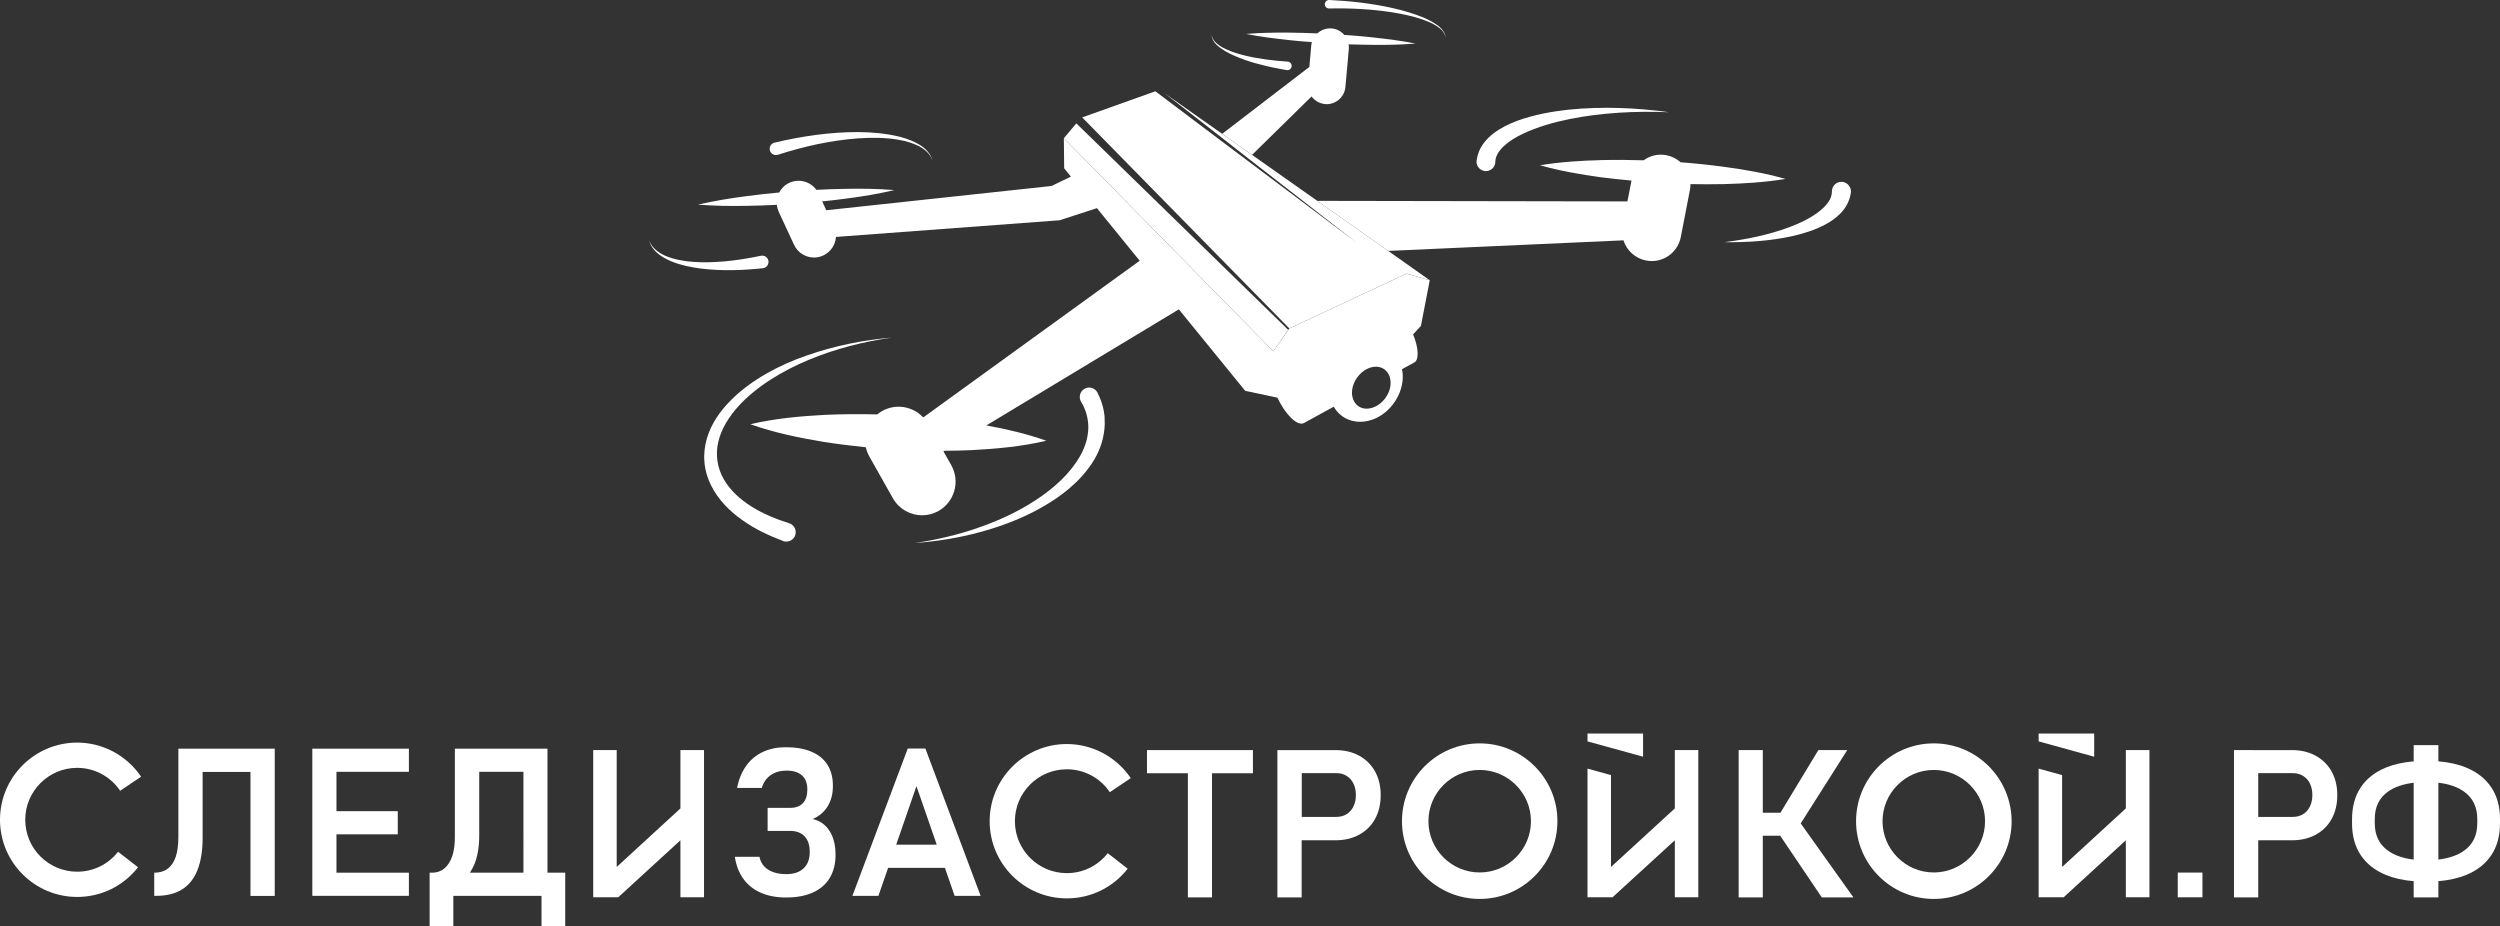
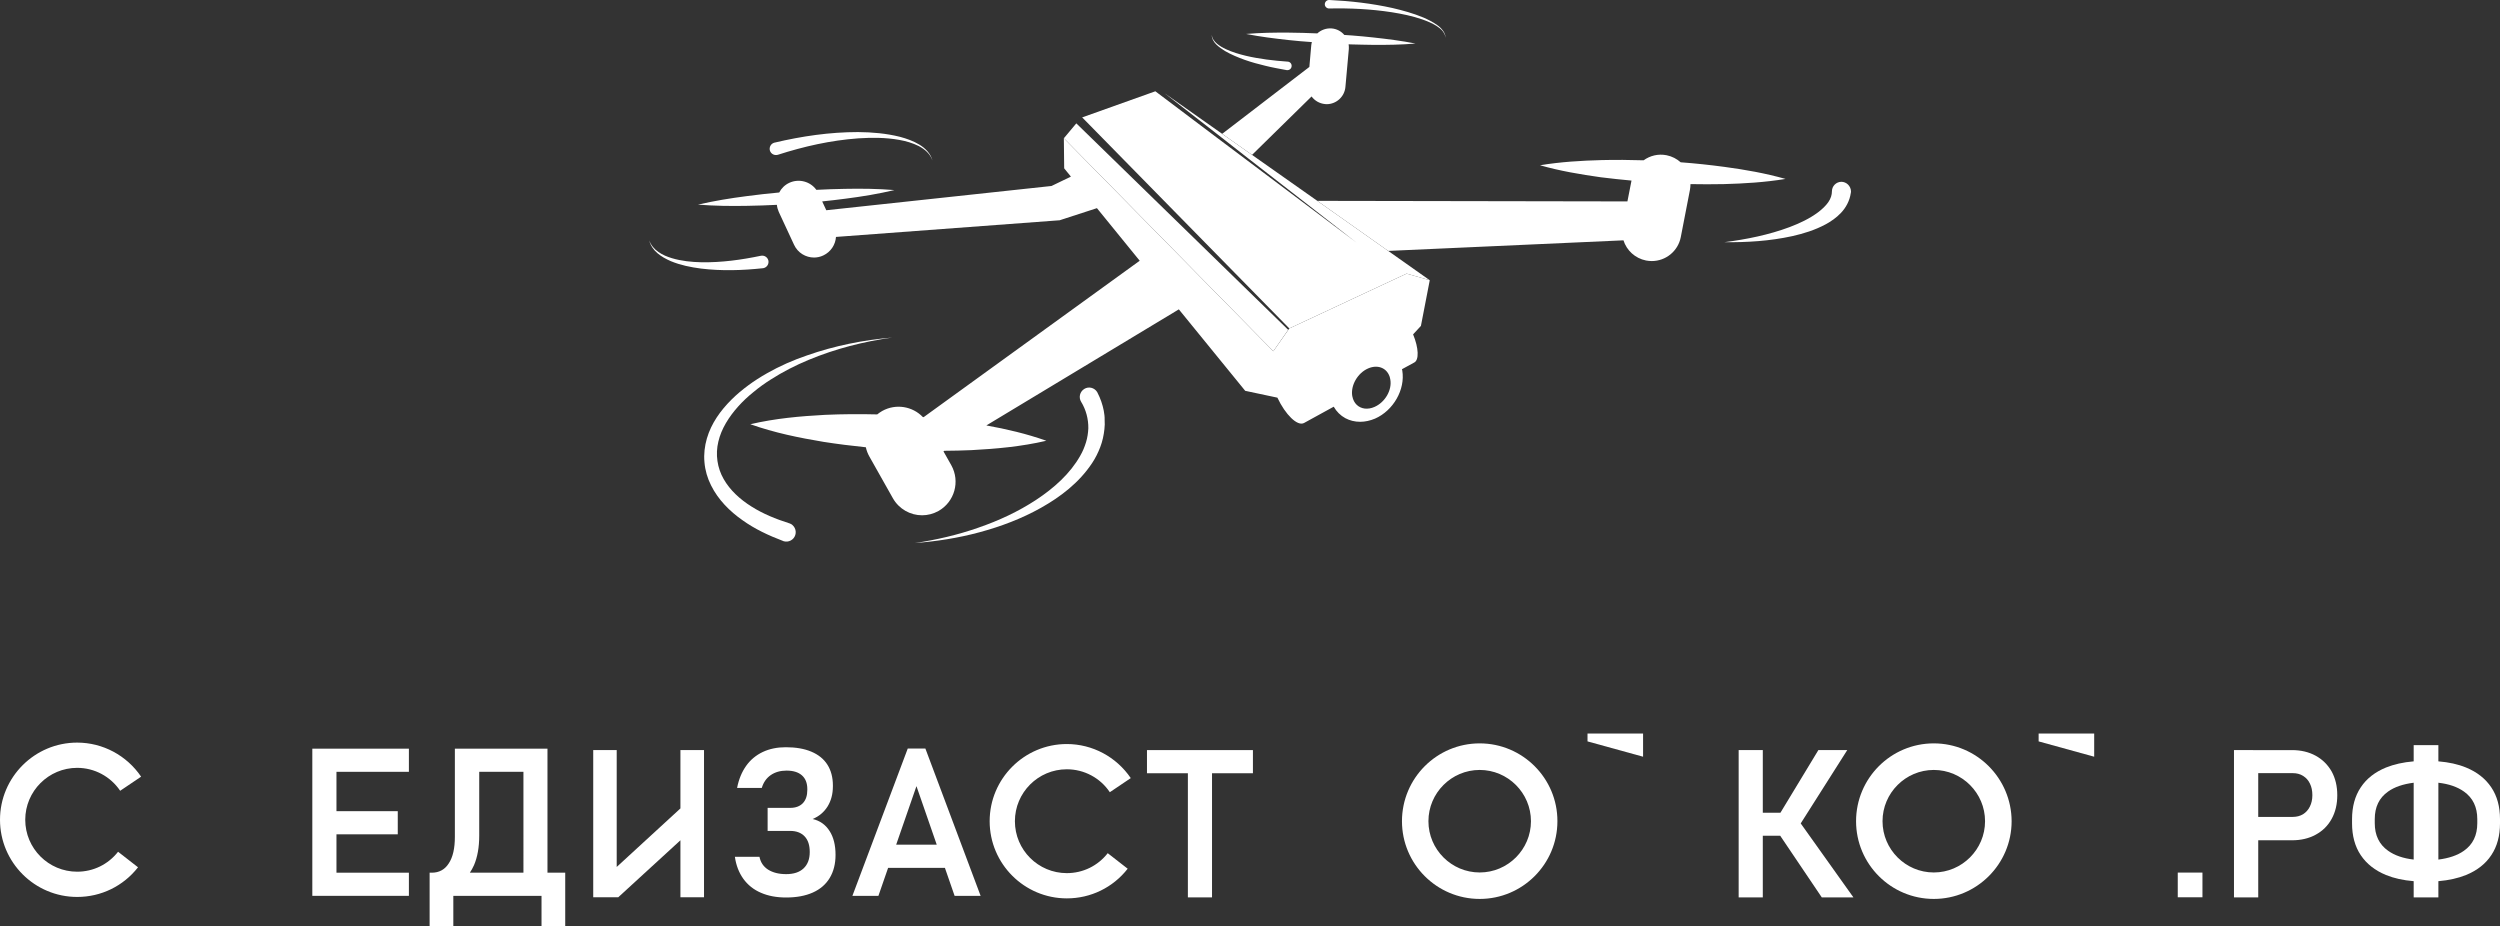
<svg xmlns="http://www.w3.org/2000/svg" version="1.1" id="Layer_1" x="0px" y="0px" viewBox="0 0 2267.7 840.3" style="enable-background:new 0 0 2267.7 840.3;" xml:space="preserve">
  <rect x="0" y="0" width="2267.7" height="840.3" fill="#333333" stroke="none" />
  <style type="text/css">
	.st0{fill:#FFFFFF;}
</style>
  <g>
    <path class="st0" d="M737.1,742.9c5.9-2.4,10.4-6.3,13.6-11.4c3.2-5.2,4.8-11.3,4.8-18.3v-0.7c0-7.4-1.7-13.7-5-18.9   c-3.3-5.2-8.2-9.1-14.6-11.8c-6.4-2.7-14.1-4-23.1-4c-7.8,0-14.7,1.4-20.9,4.3c-6.1,2.9-11.2,7.1-15.1,12.6   c-3.9,5.5-6.7,12.2-8.2,20H691c1.5-5,4.2-8.9,8.1-11.6c3.9-2.7,8.7-4.1,14.3-4.1c6.1,0,10.7,1.4,14,4.3c3.2,2.8,4.9,7,4.9,12.4v0.8   c0,5.1-1.3,9.1-4,12c-2.7,2.8-6.5,4.3-11.5,4.3h-20.5v20.9h20.5c5.6,0,10,1.7,13.1,5c3.1,3.3,4.6,8,4.6,14.1v0.1   c0,6.4-1.9,11.3-5.6,14.8c-3.7,3.5-9,5.2-15.8,5.2c-6.7,0-12.1-1.4-16.4-4.1c-4.2-2.7-6.8-6.6-7.8-11.6h-22.3   c1.1,7.8,3.7,14.4,7.7,20c4,5.5,9.3,9.8,15.9,12.6c6.6,2.9,14.2,4.3,22.9,4.3c9.4,0,17.5-1.5,24.2-4.5c6.7-3,11.8-7.4,15.3-13.2   c3.5-5.8,5.3-12.8,5.3-20.9v-0.1c0-8.8-1.8-16-5.4-21.6C748.8,748,743.7,744.4,737.1,742.9z" />
    <path class="st0" d="M823.4,679l-50.2,133.6h23.6l8.8-25.4h51.5l8.8,25.4h23.6L839.4,679H823.4z M812.9,766.2l18.4-53.1l18.4,53.1   H812.9z" />
-     <path class="st0" d="M227.2,679.1h-43.4h-9.4h-12.6v80c0,7.3-0.8,13.3-2.4,18.1c-1.6,4.8-4.1,8.4-7.3,10.8   c-3.2,2.4-7.3,3.6-12.2,3.6v21h1.8c9.4,0,17.2-1.9,23.4-5.8c6.2-3.9,10.9-9.7,14-17.5c3.1-7.8,4.7-17.6,4.7-29.4v-59.7h43.4v112.5   h22V679.1h-12H227.2z" />
    <polygon class="st0" points="292.4,679.1 283.3,679.1 283.3,812.6 292.4,812.6 305.2,812.6 370.9,812.6 370.9,791.6 305.2,791.6    305.2,756.8 360.8,756.8 360.8,735.8 305.2,735.8 305.2,700.1 370.9,700.1 370.9,679.1 305.2,679.1  " />
    <path class="st0" d="M496.6,791.6V679.1H485h-10.4h-40.1h-8.9h-13v80c0,10.4-1.8,18.4-5.5,24c-3.6,5.7-8.8,8.5-15.4,8.5h-1.6h-0.4   v21v27.7h21.5v-27.7h63.3h16.7v27.7h21.5v-48.7h-8.1H496.6z M474.7,791.6h-48.5c1.4-2.1,2.7-4.4,3.8-6.9c3.1-7.3,4.7-16.2,4.7-26.7   v-57.9h40.1V791.6z" />
    <path class="st0" d="M70,696.5c15.7,0,30.2,7.8,39,20.8l19-12.8c-13.1-19.3-34.8-30.9-58-30.9c-38.6,0-70,31.4-70,70   c0,38.6,31.4,70,70,70c21.7,0,41.8-9.8,55.2-26.9l-18.1-14.1c-9,11.5-22.5,18.1-37.1,18.1c-26,0-47.1-21.1-47.1-47.1   C22.9,717.6,44.1,696.5,70,696.5z" />
    <polygon class="st0" points="1040.4,701.4 1077.5,701.4 1077.5,814 1099.4,814 1099.4,701.4 1136.5,701.4 1136.5,680.4    1040.4,680.4  " />
-     <path class="st0" d="M1232.9,685.5c-6.2-3.4-13.4-5.1-21.5-5.1h-30.7h-11.4h-10.6V814h22v-51.8h30.7c8.1,0,15.3-1.7,21.5-5.1   c6.2-3.4,11-8.1,14.4-14.3c3.4-6.2,5.1-13.3,5.1-21.5c0-8.1-1.7-15.3-5.1-21.5C1243.9,693.7,1239.1,688.9,1232.9,685.5z    M1227.6,731.7c-1.5,3-3.6,5.3-6.2,6.9c-2.7,1.6-5.8,2.4-9.3,2.4h-31.3v-39.7h31.3c3.6,0,6.7,0.8,9.4,2.5c2.7,1.7,4.8,4,6.2,7   c1.5,3,2.2,6.5,2.2,10.5C1229.9,725.3,1229.1,728.7,1227.6,731.7z" />
    <polygon class="st0" points="1675.6,680.4 1649.4,680.4 1615,737.2 1599,737.2 1599,680.4 1577.1,680.4 1577.1,814 1599,814    1599,758.1 1614.8,758.1 1652.5,814 1681.2,814 1633.4,746.9  " />
    <rect x="1975.4" y="791.5" class="st0" width="22.4" height="22.4" />
    <path class="st0" d="M2100.5,685.5c-6.2-3.4-13.4-5.1-21.5-5.1h-30.7H2037h-10.6V814h22v-51.8h30.7c8.1,0,15.3-1.7,21.5-5.1   c6.2-3.4,11-8.1,14.4-14.3c3.4-6.2,5.1-13.3,5.1-21.5c0-8.1-1.7-15.3-5.1-21.5C2111.5,693.7,2106.7,688.9,2100.5,685.5z    M2095.2,731.7c-1.5,3-3.6,5.3-6.2,6.9c-2.7,1.6-5.8,2.4-9.3,2.4h-31.3v-39.7h31.3c3.6,0,6.7,0.8,9.4,2.5c2.7,1.7,4.8,4,6.2,7   c1.5,3,2.2,6.5,2.2,10.5C2097.5,725.3,2096.7,728.7,2095.2,731.7z" />
    <path class="st0" d="M2259.8,714.2c-5.3-7.9-12.9-13.9-22.9-18c-7.3-3-15.6-4.8-25.1-5.6v-14.7h-22.4v14.7   c-9.5,0.8-17.9,2.7-25.1,5.6c-10,4.1-17.7,10.1-22.9,18c-5.3,7.9-7.9,17.6-7.9,28.9v3.7c0,11.3,2.6,21,7.9,28.9   c5.3,7.9,12.9,13.9,22.9,18c7.3,3,15.6,4.8,25.1,5.6V814h22.4v-14.7c9.5-0.8,17.9-2.7,25.1-5.6c10-4.1,17.7-10.1,22.9-18   c5.3-7.9,7.9-17.6,7.9-28.9V743C2267.7,731.7,2265.1,722.1,2259.8,714.2z M2189.4,779.7c-9.6-1.1-17.3-3.8-23.2-8   c-8.1-5.7-12.1-14.1-12.1-25V743c0-11,4-19.3,12.1-25c5.9-4.2,13.7-6.8,23.2-8V779.7z M2247.1,746.7c0,11-4,19.3-12.1,25   c-5.9,4.2-13.7,6.8-23.2,8v-69.7c9.6,1.1,17.3,3.8,23.2,8c8.1,5.7,12.1,14.1,12.1,25V746.7z" />
    <path class="st0" d="M967.7,697.8c15.7,0,30.3,7.8,39,20.8l19-12.8c-13.1-19.3-34.8-30.9-58-30.9c-38.6,0-70,31.4-70,70   c0,38.6,31.4,70,70,70c21.7,0,41.8-9.8,55.2-26.9l-18.1-14.1c-9,11.5-22.5,18.1-37.1,18.1c-26,0-47.1-21.1-47.1-47.1   C920.6,718.9,941.7,697.8,967.7,697.8z" />
    <path class="st0" d="M1754.1,674.3c-38.9,0-70.5,31.6-70.5,70.6c0,38.9,31.6,70.5,70.5,70.5c38.9,0,70.6-31.6,70.6-70.5   C1824.6,706,1793,674.3,1754.1,674.3z M1754.1,791.4c-25.6,0-46.5-20.9-46.5-46.5c0-25.6,20.9-46.5,46.5-46.5   c25.6,0,46.5,20.9,46.5,46.5C1800.6,770.5,1779.7,791.4,1754.1,791.4z" />
    <path class="st0" d="M1342.2,674.3c-38.9,0-70.5,31.6-70.5,70.6c0,38.9,31.6,70.5,70.5,70.5c38.9,0,70.5-31.6,70.5-70.5   C1412.8,706,1381.1,674.3,1342.2,674.3z M1342.2,791.4c-25.6,0-46.5-20.9-46.5-46.5c0-25.6,20.9-46.5,46.5-46.5   c25.6,0,46.5,20.9,46.5,46.5C1388.7,770.5,1367.8,791.4,1342.2,791.4z" />
    <g>
      <polygon class="st0" points="1490.4,665.4 1440,665.4 1440,672.5 1490.4,686.4   " />
-       <polygon class="st0" points="1519.2,680.4 1519.2,733.3 1461.3,786.4 1461.3,703.1 1440,697.2 1440,813.9 1462.7,813.9     1519.2,762.2 1519.2,813.9 1540.5,813.9 1540.5,680.4   " />
    </g>
    <polygon class="st0" points="617.2,733.3 559.4,786.4 559.4,680.4 538.1,680.4 538.1,813.9 560.8,813.9 617.2,762.2 617.2,813.9    638.6,813.9 638.6,680.4 617.2,680.4  " />
    <g>
      <polygon class="st0" points="1899.6,665.4 1849.2,665.4 1849.2,672.5 1899.6,686.4   " />
-       <polygon class="st0" points="1928.3,680.4 1928.3,733.3 1870.5,786.4 1870.5,703.1 1849.2,697.2 1849.2,813.9 1871.9,813.9     1928.3,762.2 1928.3,813.9 1949.7,813.9 1949.7,680.4   " />
    </g>
  </g>
  <g>
    <g>
      <path class="st0" d="M1111.2,46.3c5.7,3.3,11.8,5.8,17.9,8c6.2,2.2,12.5,3.9,18.8,5.4c6.4,1.6,12.8,2.7,19.2,3.9    c0.1,0,0.3,0,0.4,0c2.1,0.2,4-1.4,4.1-3.6c0.2-2.1-1.4-4-3.6-4.1l-0.1,0c-6.4-0.5-12.7-1-19-1.9c-6.3-0.9-12.6-1.9-18.8-3.4    c-6.2-1.5-12.3-3.3-18.1-6c-2.9-1.3-5.6-2.9-8.1-5c-2.4-2-4.5-4.7-4.7-8c-0.2,3.3,1.7,6.4,4,8.7    C1105.7,42.7,1108.4,44.6,1111.2,46.3z" />
      <path class="st0" d="M1303.6,22.7c-3.9-2.8-8.3-5-12.7-6.9c-8.9-3.7-18.3-6.3-27.7-8.5c-18.9-4.2-38.1-6.4-57.4-7.3    c-0.1,0-0.2,0-0.3,0c-2.1,0-3.8,1.8-3.8,3.9s1.8,3.8,3.9,3.8c19-0.4,38,0.5,56.8,3.4c9.4,1.5,18.7,3.4,27.7,6.5    c4.5,1.6,8.9,3.4,12.9,5.9c2,1.3,3.9,2.7,5.4,4.5c1.5,1.8,2.7,4,2.8,6.4c0.1-2.4-0.9-4.8-2.4-6.7    C1307.4,25.7,1305.6,24.1,1303.6,22.7z" />
      <path class="st0" d="M1670.2,164.9c-4.7,0.1-8.5,3.9-8.5,8.7c0,3.1-1,6.5-3.3,9.8c-2.3,3.3-5.6,6.4-9.3,9.2    c-7.5,5.6-16.5,9.9-25.8,13.4c-18.7,7-38.9,11.1-59.2,13.7c20.5,0.2,41.1-1,61.6-5.5c10.2-2.3,20.4-5.4,30.3-10.7    c4.9-2.7,9.7-5.9,14-10.5c4.2-4.4,7.8-10.7,8.8-17.8l0.1-0.4c0.1-0.4,0.1-0.8,0.1-1.3C1678.8,168.7,1674.9,164.9,1670.2,164.9z" />
-       <path class="st0" d="M1422.6,99.5c-15.4,1.7-30.8,4.5-45.9,9.9c-7.5,2.8-15,6.3-22,11.6c-3.5,2.7-6.8,5.9-9.6,9.9    c-2.8,4-4.9,8.9-5.6,14.2l-0.1,0.6c0,0.3-0.1,0.7-0.1,1c0,4.7,3.9,8.5,8.6,8.5c4.7,0,8.5-3.9,8.5-8.6c0-4.6,3-9.7,7.7-14.1    c4.8-4.4,10.9-8.2,17.4-11.2c13.1-6.2,27.5-10.3,42.2-13.3c29.5-5.9,60-7.4,90.4-6.2C1484.2,97.7,1453.4,96.4,1422.6,99.5z" />
      <path class="st0" d="M845.8,145.6c-1.5-6.2-6.4-11.1-11.8-14.4c-5.5-3.3-11.6-5.5-17.7-7.1c-12.4-3.1-25.2-4.2-38-4.3    c-25.5,0-50.9,3.7-75.8,9.6c-0.1,0-0.3,0.1-0.4,0.1c-3,1-4.6,4.2-3.7,7.2c1,3,4.2,4.6,7.2,3.7l0,0c23.6-7.6,48-13.1,72.9-14.9    c12.4-0.8,24.9-0.8,37.2,1.4c6.1,1.1,12.1,2.8,17.7,5.6C838.7,135.3,843.8,139.5,845.8,145.6z" />
      <path class="st0" d="M692,243.3c0.2,0,0.4-0.1,0.6-0.1c3.1-0.7,5-3.7,4.4-6.8c-0.7-3.1-3.7-5-6.8-4.4l0,0    c-17.7,3.7-35.8,6.2-53.9,5.9c-9-0.2-18.1-1.1-26.8-3.7c-4.3-1.3-8.5-3-12.2-5.6c-3.7-2.5-6.8-6.1-8.4-10.5    c1.1,4.5,3.9,8.6,7.5,11.6c3.6,3.1,7.8,5.3,12.1,7.2c8.7,3.6,18,5.5,27.3,6.7C654.5,245.9,673.3,245.3,692,243.3z" />
      <path class="st0" d="M1169.5,297.9c-0.3,0.3-0.6,1-0.9,1.3L1169.5,297.9z" />
      <polygon class="st0" points="1155,318.6 1168.5,299.2 976.3,111.9 965,125.4   " />
      <polygon class="st0" points="1194.9,182.2 1135.7,140.5 1108.6,121.4 1056.4,84.6 1106.2,123.3 1132.4,143.8 1193.3,191.1     1230.5,220.1 1193.3,192.1 1130.9,145.2 1104,125 1048,82.8 981.6,106.5 983.5,108.4 1169.5,297.9 1275.9,248.2 1296.9,254.2     1259.2,227.6   " />
      <path class="st0" d="M1001.2,372.5c-1.1-5.6-3-11.1-5.6-16.1l-0.1-0.2c-0.1-0.2-0.2-0.4-0.3-0.6c-2.5-4-7.7-5.3-11.7-2.8    s-5.3,7.7-2.8,11.7c4.4,7.2,6.6,15.5,6.5,24c-0.2,4.2-0.8,8.5-2.1,12.7c-1.3,4.2-3,8.4-5.3,12.3c-9,16-23.7,29.2-39.8,39.8    c-16.2,10.7-34.1,19-52.7,25.4c-18.6,6.5-37.9,11-57.5,13.9c19.7-1.5,39.5-4.6,58.7-9.8c19.3-5.2,38.2-12.3,55.8-22.2    c17.6-9.9,34.4-22.6,46.3-40.5c3-4.5,5.4-9.3,7.4-14.5c2-5.2,3.2-10.7,3.8-16.3l0.3-4.2c0-1.4-0.1-2.8-0.1-4.3    C1002.1,378.1,1001.7,375.3,1001.2,372.5z" />
      <path class="st0" d="M695.7,338.6c-5.8,3.3-11.5,6.9-16.9,10.9c-5.4,4-10.6,8.3-15.5,13.2c-9.6,9.6-18.1,21.2-22.1,35    c-2,6.9-2.9,14.3-2.2,21.6c0.6,7.3,2.7,14.5,6,21c6.5,13.1,17,23.5,28.4,31.5c11.4,8.2,24,14,36.9,18.9c0.1,0,0.3,0.1,0.4,0.2    c4.5,1.4,9.3-1.1,10.7-5.6c1.4-4.5-1.1-9.3-5.6-10.7l-0.1,0c-11.9-3.8-23.6-8.5-34-15.1c-10.4-6.5-19.6-14.9-25.3-25    c-5.8-10.1-7.6-22.3-4.8-33.9c2.7-11.7,9.6-22.5,18-31.9c4.2-4.7,8.9-9.1,13.9-13.1c4.9-4.1,10.2-7.9,15.6-11.3    c10.9-7,22.5-12.9,34.5-17.9c24.1-10,49.7-16.6,75.7-20.2c-26.2,2.2-52.3,7.4-77.3,16.2C719.6,326.6,707.3,332,695.7,338.6z" />
    </g>
    <path class="st0" d="M1296.9,254.2l-21-6l-106.4,49.7l-0.9,1.3c0,0,0,0,0,0l-13.6,19.4L965,125.4l0.3,27.3l6.1,7.5l-17.6,8.5   l-204.3,22l-3.7-8c7.1-0.7,14.2-1.6,21.3-2.5c14.8-1.9,29.5-4.3,44.2-7.8c-15-1.2-30-1.4-44.9-1.1c-8.6,0.1-17.3,0.5-25.9,0.9   c-5.5-7.6-15.7-10.4-24.5-6.4c-4.1,1.9-7.3,5.1-9.2,8.8c-9.9,0.9-19.7,2-29.5,3.3c-14.8,1.9-29.5,4.3-44.2,7.7   c15,1.2,30,1.4,44.9,1.1c8.9-0.1,17.8-0.5,26.7-0.9c0.2,2.2,0.8,4.3,1.7,6.4l13.9,29.9c3.4,7.3,10.6,11.5,18.1,11.5   c2.8,0,5.7-0.6,8.4-1.9c6.8-3.2,11-9.7,11.5-16.8l201.4-15l1.5-0.1l3-1l30.8-10l38.8,47.7L837.8,378.4c-0.2,0-0.4,0-0.7-0.1   c-9.4-9.8-24.5-12.4-36.9-5.5c-1.6,0.9-3.1,2-4.5,3.1c-15.7-0.4-31.5-0.3-47.3,0.4c-22.5,1.2-45.1,3.2-67.8,8.5   c22,7.8,44.2,12.3,66.4,16c12.8,2,25.6,3.6,38.4,4.9c0.6,2.9,1.7,5.8,3.3,8.6l21.2,37.6c5.6,9.9,15.9,15.5,26.5,15.5   c5.1,0,10.2-1.3,14.9-3.9c14.6-8.3,19.8-26.8,11.6-41.5l-7.1-12.6l0.8-0.5c8.2-0.1,16.5-0.2,24.7-0.6c22.5-1.2,45.1-3.2,67.8-8.5   c-18-6.4-36.2-10.6-54.4-13.9l174.6-105.3l60.2,73.9l29.2,6.2l0,0c7.3,15.5,18,25.9,23.9,23.1l0.6-0.3l26.6-14.6   c2.5,4.4,6.1,8,10.5,10.4c4.1,2.2,8.7,3.3,13.5,3.3c4.4,0,9-1,13.5-2.9c16.6-7.3,27.5-26.4,24.7-43.5c-0.1-0.5-0.2-0.9-0.3-1.3   l11-6c4.7-2.2,4.2-13.3-0.9-25.6l7.1-7.7L1296.9,254.2z M1246.8,369.1c-3.1,1.4-6.1,1.8-8.9,1.5c-5.6-0.7-10-4.7-11.2-11   c0-0.1-0.1-0.2-0.1-0.4c-1.6-9.6,4.9-20.9,14.4-25c8.5-3.7,16.5-0.6,19.3,6.9c0.1,0.3,0.2,0.5,0.3,0.8c0.2,0.7,0.4,1.4,0.5,2.2   C1262.9,353.7,1256.4,364.9,1246.8,369.1z" />
    <path class="st0" d="M1187.7,60.7l-79.1,60.7l27.1,19.1l54-53c2.8,3.8,7.1,6.4,12.2,6.9c0.5,0,1,0.1,1.5,0.1   c8.7,0,16.2-6.7,17-15.6l3.1-34.5c0.1-1.4,0-2.8-0.2-4.2l2.9,0.1c6.4,0.1,12.8,0.4,19.2,0.4c12.8,0.1,25.7-0.1,38.6-1.2   c-12.7-2.5-25.5-4.1-38.2-5.5c-6.4-0.8-12.8-1.2-19.2-1.8l-7.2-0.5c-2.8-3.3-6.8-5.5-11.4-5.9c-5-0.4-9.7,1.4-13.1,4.5   c-8.6-0.4-17.3-0.6-26-0.7c-12.8-0.1-25.7,0.1-38.6,1.2c12.7,2.5,25.5,4.1,38.2,5.5c7.2,0.8,14.3,1.4,21.5,1.9   c-0.3,1-0.5,2-0.6,3.1L1187.7,60.7z" />
    <path class="st0" d="M1479.9,163.8l-3.7,18.9l-281.3-0.5l64.3,45.4l213.4-9.6c2.9,9.1,10.5,16.3,20.5,18.3c1.7,0.3,3.5,0.5,5.2,0.5   c12.6,0,23.8-8.9,26.3-21.7l8.3-42.8c0.3-1.8,0.5-3.6,0.5-5.3c10,0.2,20,0.2,30.1,0c18.6-0.5,37.3-1.6,56.1-4.7   c-18.3-5.2-36.7-8.4-55.2-10.9c-13.3-1.8-26.6-3.2-39.9-4.2c-3.5-3.1-7.8-5.4-12.8-6.4c-7.6-1.5-15,0.4-20.8,4.6   c-12.6-0.4-25.2-0.5-37.9-0.2c-18.6,0.5-37.3,1.6-56.1,4.7c18.3,5.2,36.7,8.3,55.2,10.9C1461.4,161.9,1470.6,163,1479.9,163.8z" />
  </g>
</svg>